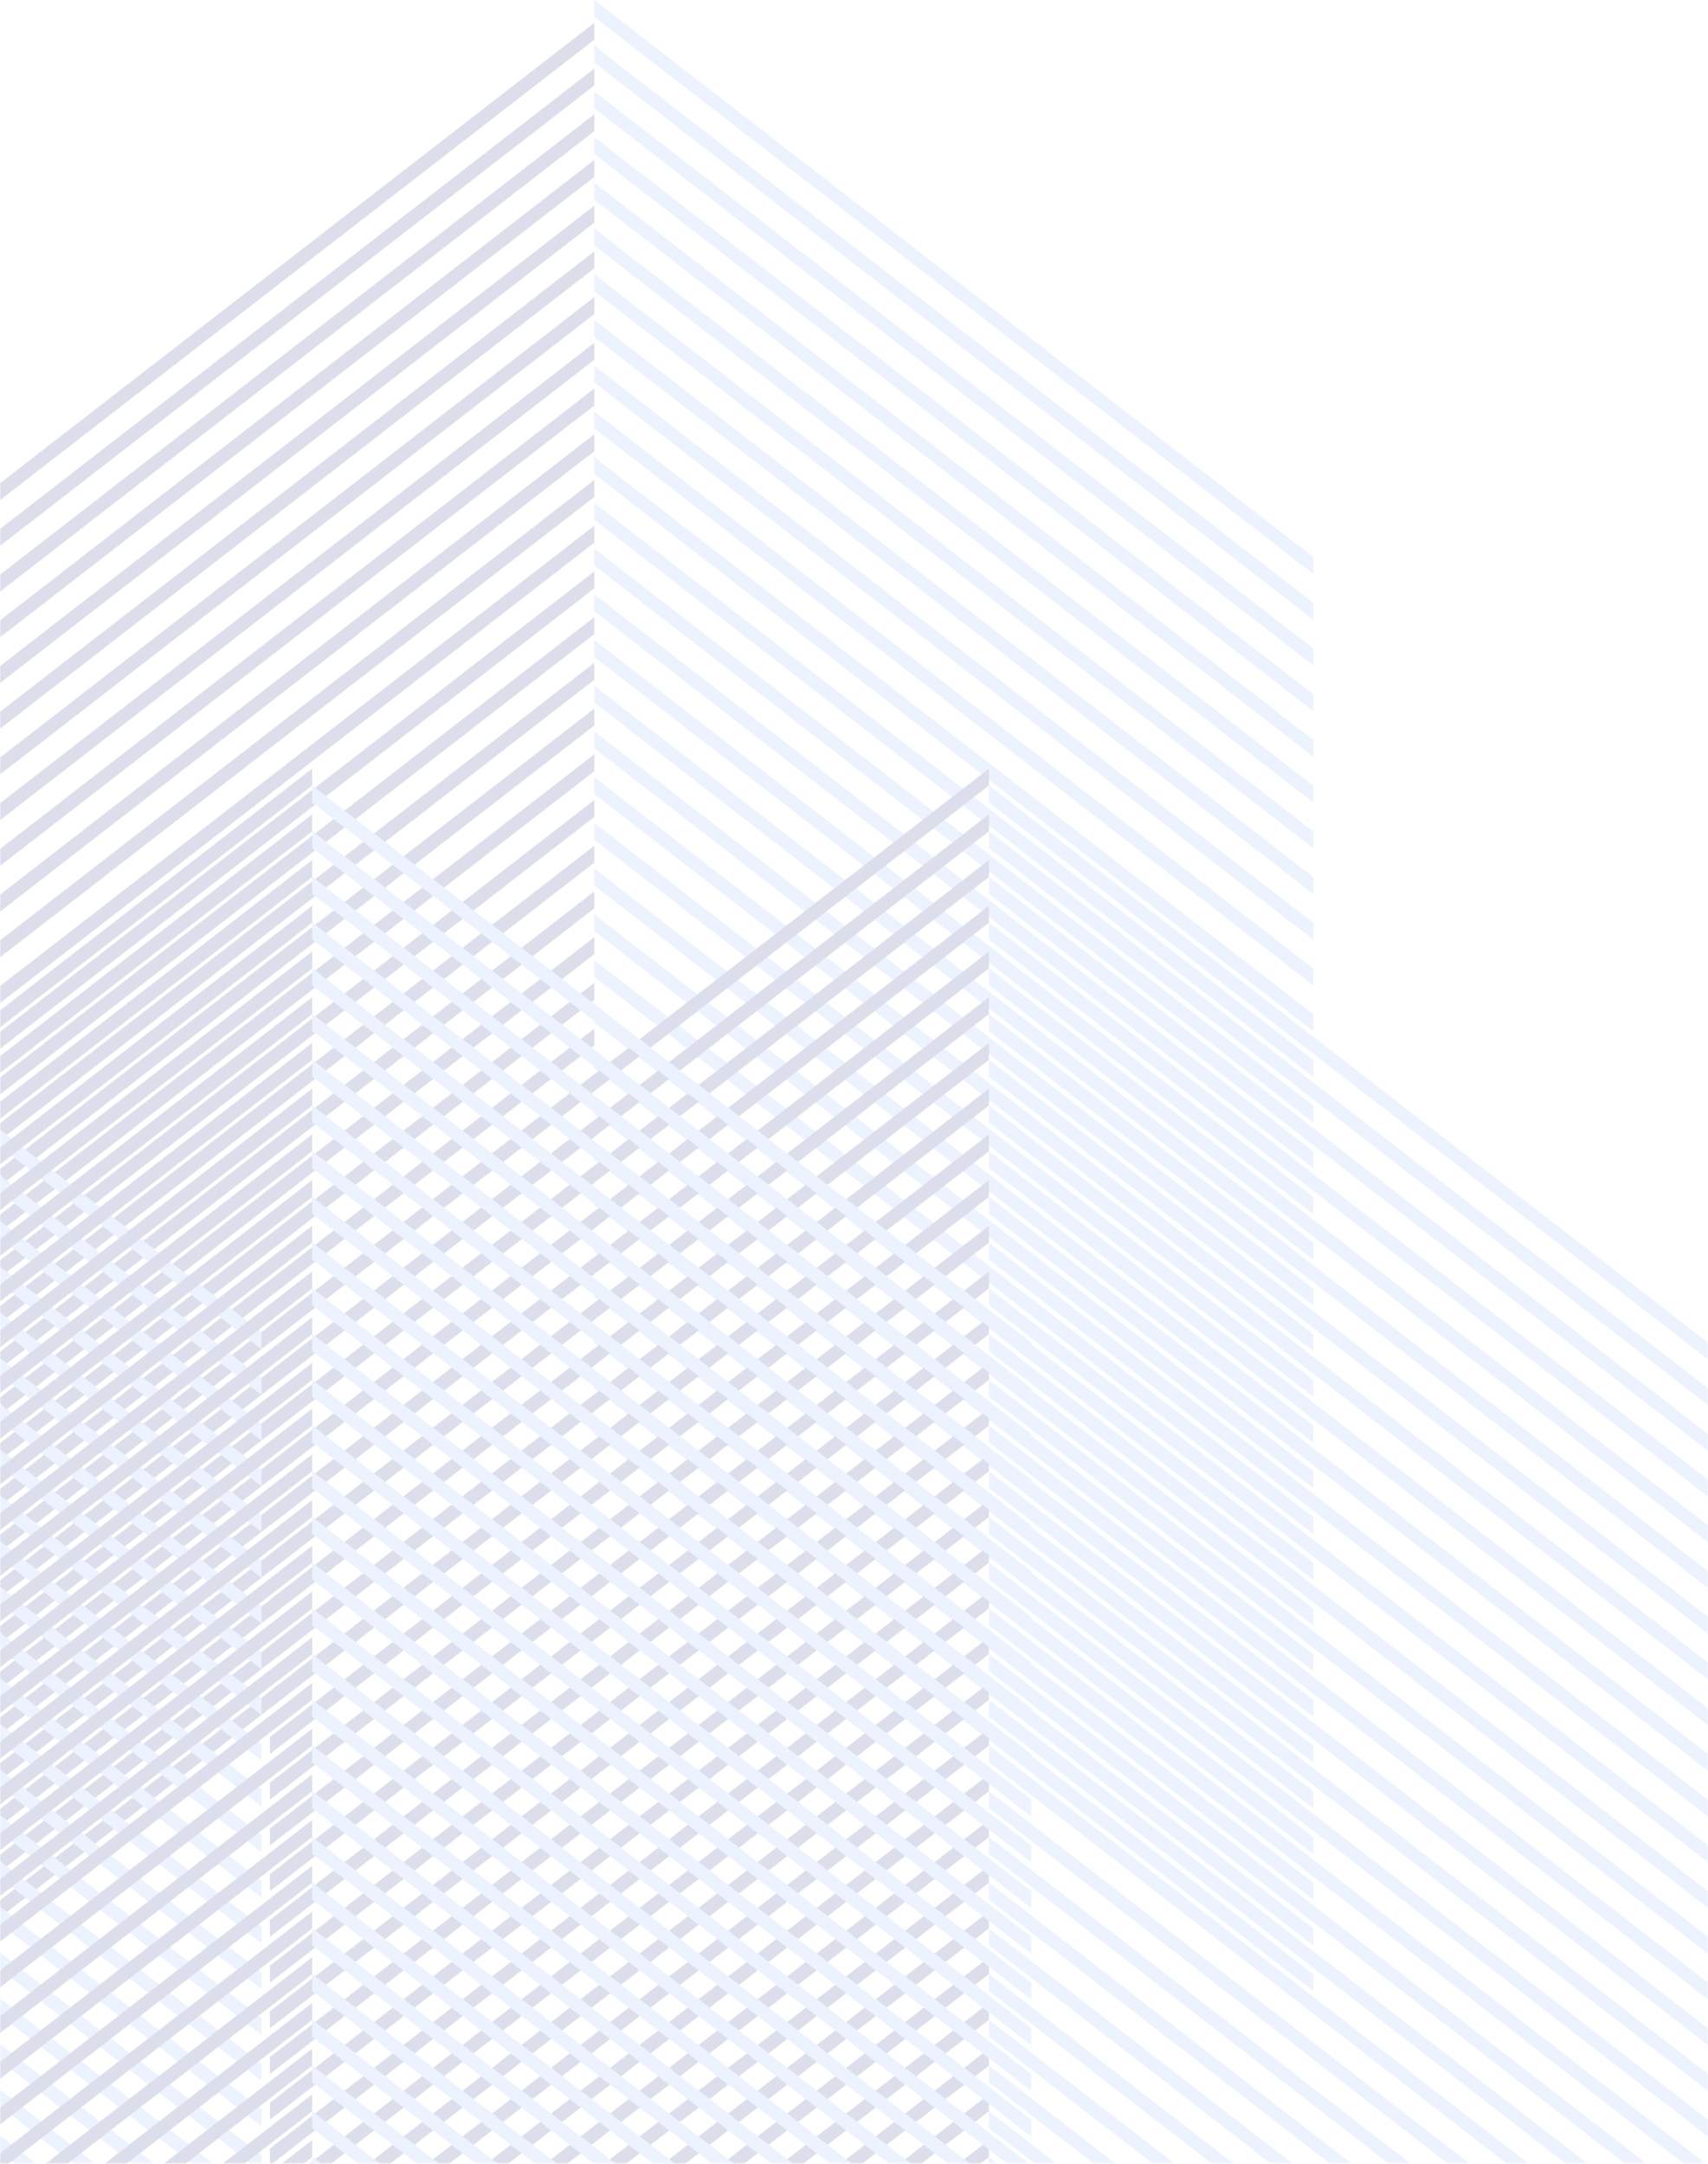
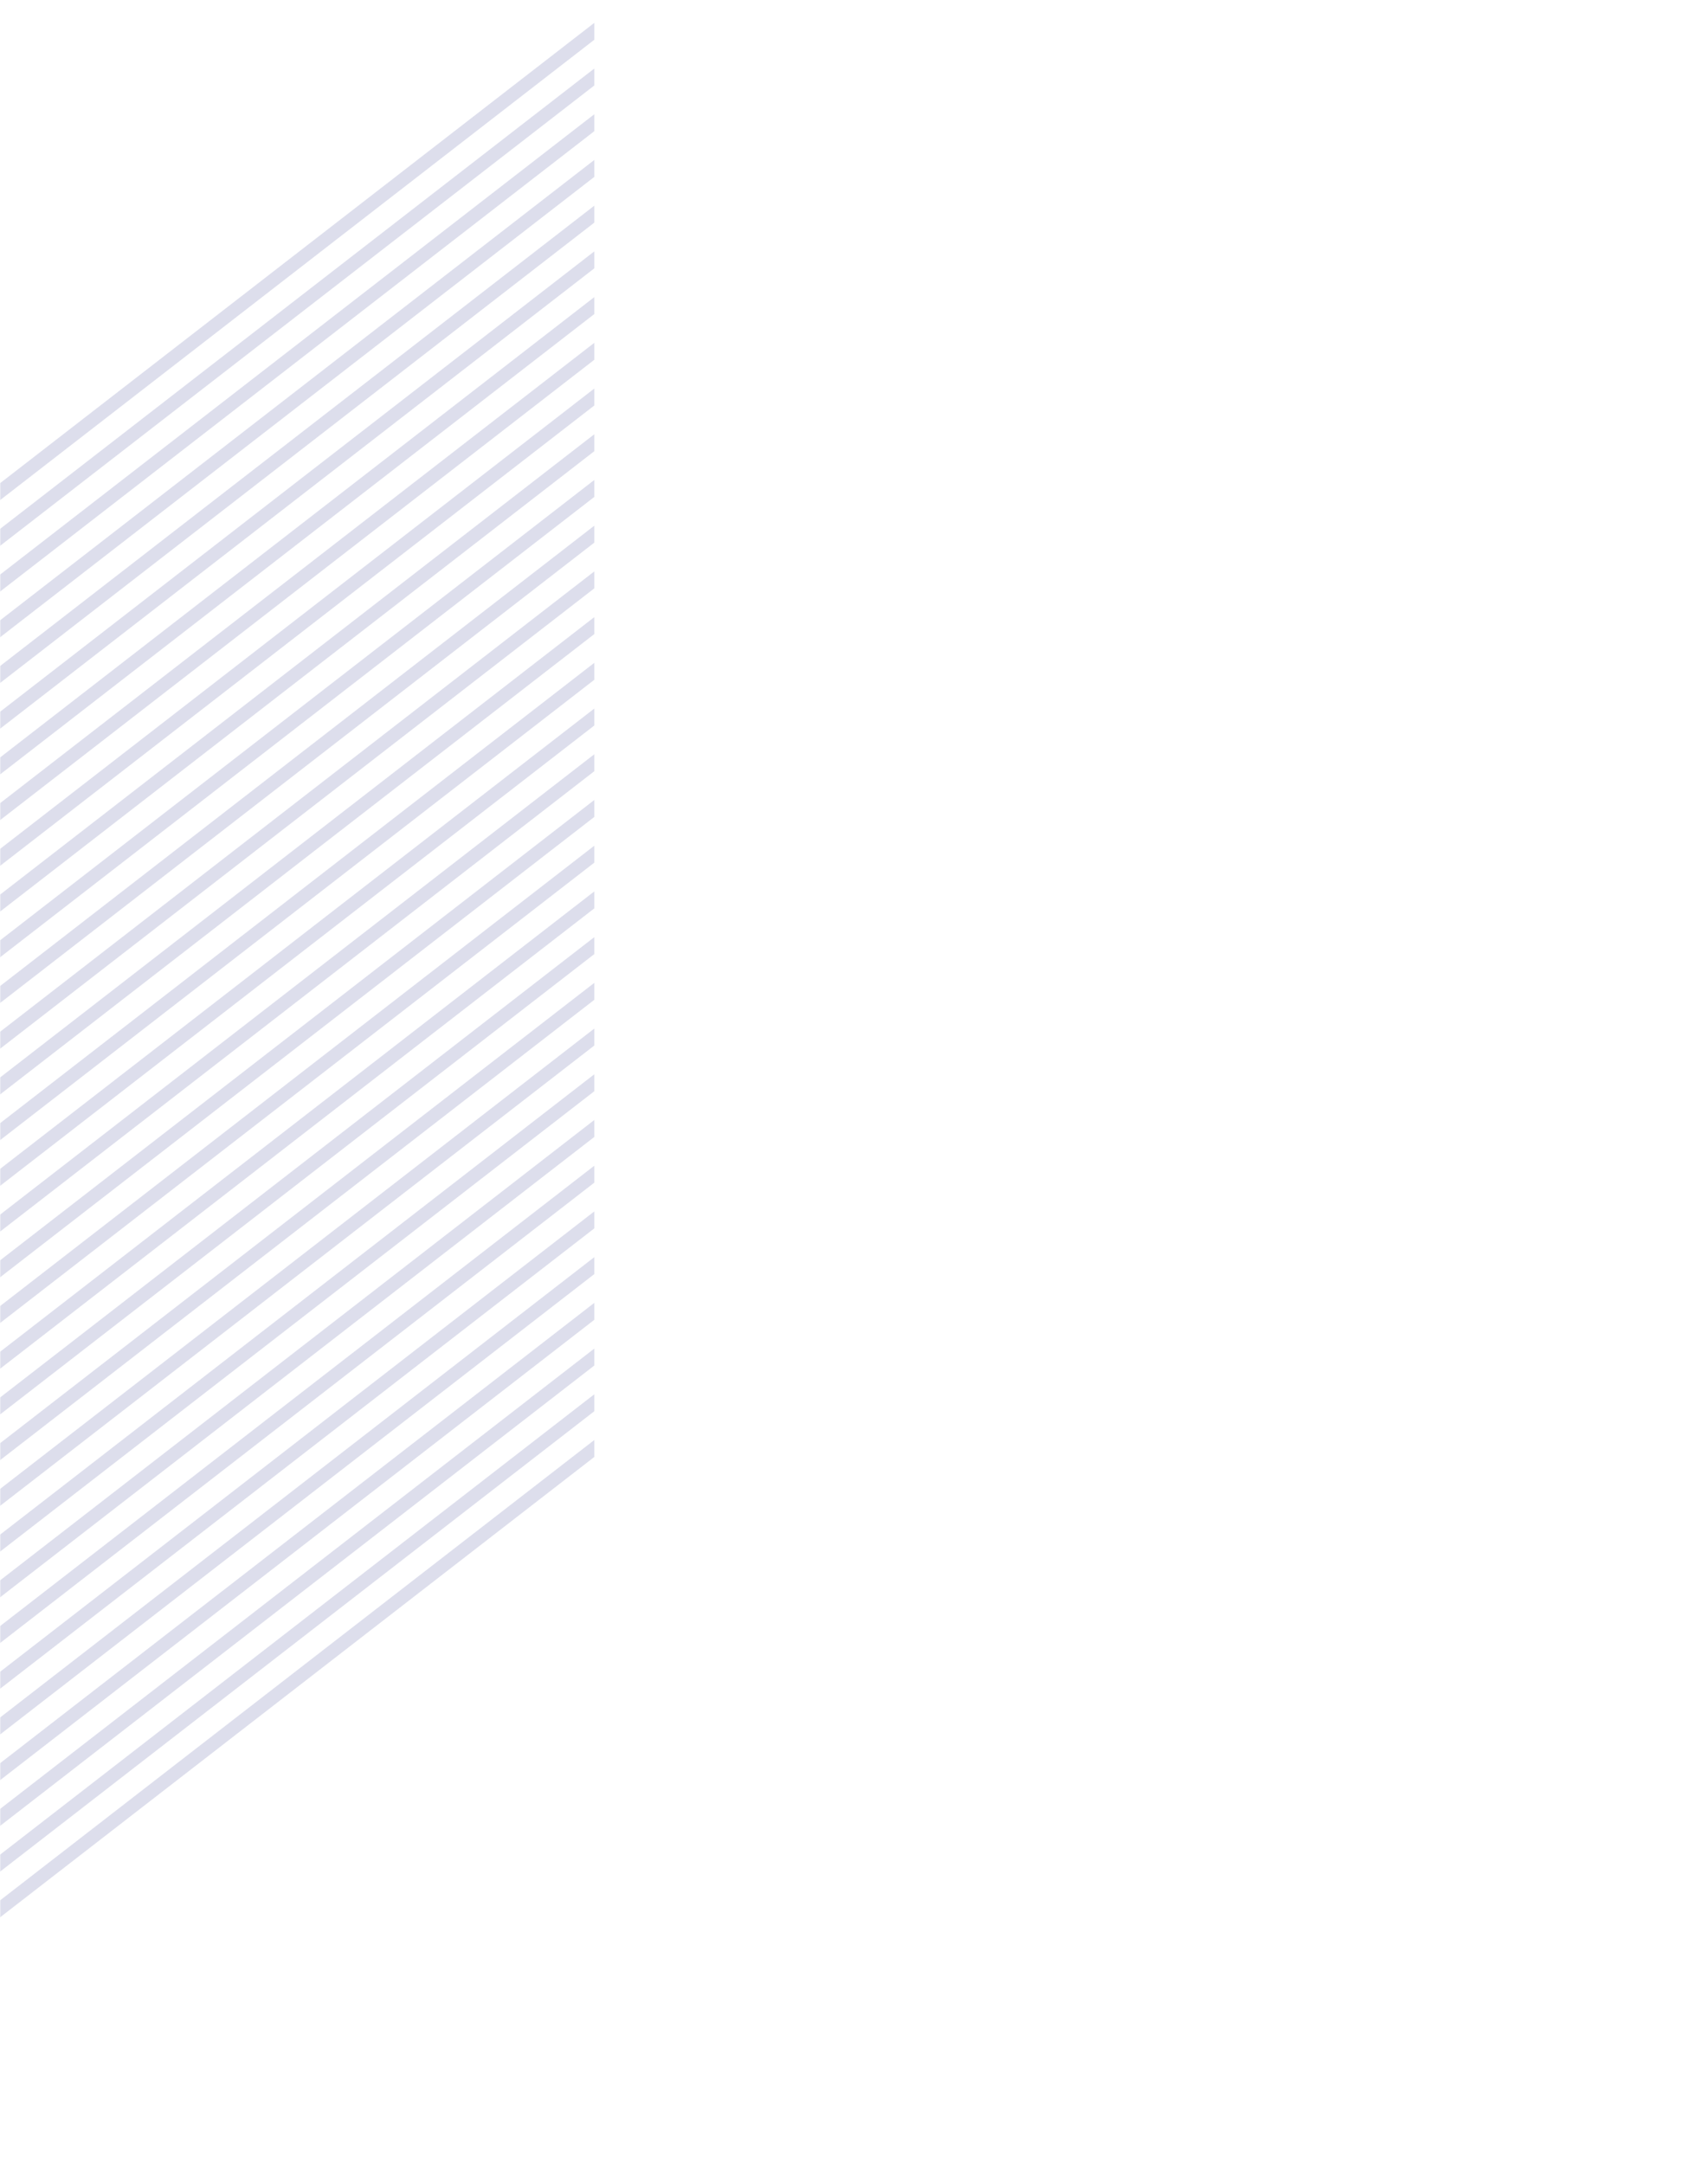
<svg xmlns="http://www.w3.org/2000/svg" width="825" height="1045" viewBox="0 0 825 1045" fill="none">
  <mask id="uka0flxyba" style="mask-type:alpha" maskUnits="userSpaceOnUse" x="0" y="0" width="825" height="1045">
    <path fill="#D9D9D9" d="M0 0h825v1045H0z" />
  </mask>
  <g opacity=".15" mask="url(#uka0flxyba)">
-     <path d="M634.357 277.2 287.045 8.186V0l347.312 269.038v8.162zM634.357 299.279 287.045 30.265v-8.186l347.312 269.037v8.163zM634.357 321.357 287.045 52.343v-8.186l347.312 269.038v8.162zM634.357 343.436 287.045 74.423v-8.187l347.312 269.038v8.162zM634.357 365.515 287.045 96.501v-8.186l347.312 269.038v8.162zM634.357 387.594 287.045 118.58v-8.186l347.312 269.037v8.163zM634.357 409.672 287.045 140.658v-8.186L634.357 401.51v8.162zM634.357 431.751 287.045 162.737v-8.186l347.312 269.038v8.162zM634.357 453.83 287.045 184.816v-8.186l347.312 269.038v8.162zM634.357 475.909 287.045 206.895v-8.187l347.312 269.038v8.163zM634.357 497.987 287.045 228.973v-8.186l347.312 269.038v8.162zM634.357 520.066 287.045 251.052v-8.186l347.312 269.038v8.162zM634.357 542.145 287.045 273.131v-8.186l347.312 269.038v8.162zM634.357 564.223 287.045 295.21v-8.187l347.312 269.038v8.162zM634.357 586.302 287.045 317.288v-8.186L634.357 578.14v8.162zM634.357 608.381 287.045 339.343v-8.162l347.312 269.038v8.162zM634.357 630.46 287.045 361.422v-8.162l347.312 269.038v8.162zM634.357 652.538 287.045 383.501v-8.163l347.312 269.038v8.162zM634.357 674.617 287.045 405.579v-8.162l347.312 269.038v8.162zM634.357 696.696 287.045 427.658v-8.162l347.312 269.038v8.162zM634.357 718.775 287.045 449.737v-8.162l347.312 269.038v8.162zM634.357 740.853 287.045 471.815v-8.162l347.312 269.038v8.162zM634.357 762.932 287.045 493.894v-8.162L634.357 754.77v8.162zM634.357 785.011 287.045 515.973v-8.162l347.312 269.038v8.162zM634.357 807.09 287.045 538.052v-8.162l347.312 269.038v8.162zM634.357 829.168 287.045 560.13v-8.162l347.312 269.014v8.186zM634.357 851.247 287.045 582.209v-8.162l347.312 269.014v8.186zM634.357 873.326 287.045 604.288v-8.162L634.357 865.14v8.186zM634.357 895.405 287.045 626.367v-8.162l347.312 269.013v8.187zM634.357 917.483 287.045 648.445v-8.162l347.312 269.014v8.186zM634.357 939.562 287.045 670.524v-8.162l347.312 269.014v8.186zM634.357 961.64 287.045 692.603v-8.163l347.312 269.014v8.186z" fill="#82B1FF" />
    <path d="M-60.266 288.251 287.046 19.213v-8.162L-60.266 280.065v8.186zM-60.266 310.33 287.046 41.292v-8.186L-60.266 302.144v8.186zM-60.266 332.409 287.046 63.371v-8.186L-60.266 324.222v8.187zM-60.266 354.487 287.046 85.449v-8.186L-60.266 346.301v8.186zM-60.266 376.566l347.312-269.037v-8.187L-60.266 368.38v8.186zM-60.266 398.645l347.312-269.038v-8.186L-60.266 390.459v8.186zM-60.266 420.724l347.312-269.038V143.5L-60.266 412.537v8.187zM-60.266 442.802l347.312-269.038v-8.186L-60.266 434.616v8.186zM-60.266 464.881l347.312-269.038v-8.186L-60.266 456.695v8.186zM-60.266 486.96l347.312-269.038v-8.186L-60.266 478.774v8.186zM-60.266 509.039l347.312-269.038v-8.187L-60.266 500.852v8.187zM-60.266 531.117l347.312-269.038v-8.186L-60.266 522.931v8.186zM-60.266 553.196l347.312-269.038v-8.186L-60.266 545.01v8.186zM-60.266 575.275l347.312-269.038v-8.186L-60.266 567.089v8.186zM-60.266 597.353l347.312-269.037v-8.187L-60.266 589.167v8.186zM-60.266 619.432l347.312-269.038v-8.186L-60.266 611.246v8.186zM-60.266 641.511l347.312-269.038v-8.186L-60.266 633.325v8.186zM-60.266 663.59l347.312-269.038v-8.186L-60.266 655.404v8.186zM-60.266 685.668l347.312-269.037v-8.187L-60.266 677.482v8.186zM-60.266 707.747l347.312-269.038v-8.186L-60.266 699.561v8.186zM-60.266 729.826l347.312-269.038v-8.186L-60.266 721.639v8.187zM-60.266 751.905l347.312-269.038v-8.186L-60.266 743.719v8.186zM-60.266 773.983l347.312-269.038v-8.186L-60.266 765.797v8.186zM-60.266 796.062l347.312-269.038v-8.186L-60.266 787.876v8.186zM-60.266 818.141l347.312-269.038v-8.186L-60.266 809.955v8.186zM-60.266 840.22l347.312-269.038v-8.186L-60.266 832.033v8.187zM-60.266 862.298 287.046 593.26v-8.186L-60.266 854.112v8.186zM-60.266 884.377l347.312-269.038v-8.186L-60.266 876.191v8.186zM-60.266 906.456l347.312-269.038v-8.187L-60.266 898.269v8.187zM-60.266 928.535l347.312-269.038v-8.186L-60.266 920.348v8.187zM-60.266 950.613l347.312-269.038v-8.186L-60.266 942.427v8.186zM-60.266 972.692l347.312-269.038v-8.186L-60.266 964.506v8.186z" fill="#1A237E" />
-     <path d="M126.311 651.575-221 382.562v-8.187l347.311 269.038v8.162zM126.311 673.654-221 404.64v-8.186l347.311 269.038v8.162zM126.311 695.733-221 426.719v-8.186l347.311 269.038v8.162zM126.311 717.812-221 448.798v-8.186L126.311 709.65v8.162zM126.311 739.89-221 470.877v-8.187l347.311 269.038v8.162zM126.311 761.969-221 492.955v-8.186l347.311 269.038v8.162zM126.311 784.048-221 515.034v-8.186l347.311 269.038v8.162zM126.311 806.127-221 537.113v-8.186l347.311 269.038v8.162zM126.311 828.205-221 559.192v-8.187l347.311 269.038v8.162zM126.311 850.284-221 581.27v-8.186l347.311 269.038v8.162zM126.311 872.363-221 603.349v-8.186L126.311 864.2v8.163zM126.311 894.442-221 625.428v-8.186L126.311 886.28v8.162zM126.311 916.52-221 647.507v-8.187l347.311 269.038v8.162zM126.311 938.599-221 669.585v-8.186l347.311 269.038v8.162zM126.311 960.678-221 691.664v-8.186l347.311 269.037v8.163zM126.311 982.757-221 713.743v-8.186l347.311 269.037v8.163zM126.311 1004.84-221 735.821v-8.186l347.311 269.038v8.167zM126.311 1026.91-221 757.9v-8.186l347.311 269.036v8.16zM126.311 1048.99-221 779.979v-8.187l347.311 269.038v8.16zM126.311 1071.07-221 802.057v-8.186l347.311 269.039v8.16zM126.311 1093.15-221 824.136v-8.186l347.311 269.04v8.16zM126.311 1115.23-221 846.215v-8.186l347.311 269.041v8.16zM126.311 1137.31-221 868.27v-8.163l347.311 269.043v8.16zM126.311 1159.39-221 890.348v-8.162l347.311 269.034v8.17zM126.311 1181.47-221 912.427v-8.162L126.311 1173.3v8.17zM126.311 1203.54-221 934.506v-8.162l347.311 269.036v8.16zM126.311 1225.62-221 956.584v-8.162l347.311 269.038v8.16zM126.311 1247.7-221 978.663v-8.162l347.311 269.039v8.16zM126.311 1269.78-221 1000.74v-8.16l347.311 269.04v8.16zM126.311 1291.86-221 1022.82v-8.16l347.311 269.04v8.16zM126.311 1313.94-221 1044.9v-8.16l347.311 269.04v8.16zM825 656.559 477.689 387.522v-8.163L825 648.373v8.186zM825 678.638 477.689 409.6v-8.162L825 670.452v8.186zM825 700.717 477.689 431.679v-8.162L825 692.53v8.187zM825 722.796 477.689 453.758v-8.162L825 714.609v8.187zM825 744.874 477.689 475.836v-8.162L825 736.688v8.186zM825 766.953 477.689 497.915v-8.162L825 758.767v8.186zM825 789.032 477.689 519.994v-8.162L825 780.845v8.187zM825 811.111 477.689 542.073v-8.162L825 802.924v8.187zM825 833.189 477.689 564.151v-8.162L825 825.003v8.186zM825 855.268 477.689 586.23v-8.162L825 847.082v8.186zM825 877.347 477.689 608.309v-8.163L825 869.16v8.187zM825 899.426 477.689 630.388v-8.162L825 891.239v8.187zM825 921.504 477.689 652.466v-8.162L825 913.318v8.186zM825 943.583 477.689 674.545v-8.162L825 935.397v8.186zM825 965.661 477.689 696.624v-8.163L825 957.475v8.186zM825 987.74 477.689 718.702v-8.162L825 979.554v8.186zM825 1009.82 477.689 740.781v-8.162L825 1001.63v8.19zM825 1031.9 477.689 762.86v-8.162L825 1023.71v8.19zM825 1053.98 477.689 784.939v-8.163L825 1045.79v8.19zM825 1076.06 477.689 807.018v-8.163L825 1067.87v8.19zM825 1098.13 477.689 829.096v-8.186L825 1089.95v8.18zM825 1120.21 477.689 851.175v-8.186L825 1112.03v8.18zM825 1142.29 477.689 873.254v-8.187L825 1134.11v8.18zM825 1164.37 477.689 895.332v-8.186L825 1156.18v8.19zM825 1186.45 477.689 917.411v-8.186L825 1178.26v8.19zM825 1208.53 477.689 939.49v-8.186L825 1200.34v8.19zM825 1230.61 477.689 961.569v-8.187L825 1222.42v8.19zM825 1252.69 477.689 983.647v-8.186L825 1244.5v8.19zM825 1274.76l-347.311-269.03v-8.19L825 1266.58v8.18zM825 1296.84 477.689 1027.8v-8.18L825 1288.66v8.18zM825 1318.92l-347.311-269.04v-8.18L825 1310.74v8.18z" fill="#82B1FF" />
-     <path d="m130.354 648.397 347.311-269.013v-8.187L130.354 640.235v8.162zM130.354 670.476l347.311-269.014v-8.186L130.354 662.314v8.162zM130.354 692.555l347.311-269.014v-8.187L130.354 684.392v8.163zM130.354 714.634 477.665 445.62v-8.186L130.354 706.472v8.162zM130.354 736.712l347.311-269.014v-8.186L130.354 728.55v8.162zM130.354 758.791l347.311-269.014v-8.186L130.354 750.629v8.162zM130.354 780.869l347.311-269.013v-8.187L130.354 772.707v8.162zM130.354 802.949l347.311-269.014v-8.186L130.354 794.786v8.163zM130.354 825.027l347.311-269.014v-8.186L130.354 816.865v8.162zM130.354 847.106l347.311-269.014v-8.186L130.354 838.944v8.162zM130.354 869.184l347.311-269.013v-8.187L130.354 861.022v8.162zM130.354 891.264 477.665 622.25v-8.187L130.354 883.101v8.163zM130.354 913.342l347.311-269.014v-8.186L130.354 905.18v8.162zM130.354 935.421l347.311-269.014v-8.186L130.354 927.259v8.162zM130.354 957.499l347.311-269.013v-8.187L130.354 949.337v8.162zM130.354 979.578l347.311-269.013v-8.187L130.354 971.416v8.162zM130.354 1001.66l347.311-269.017v-8.186L130.354 993.495v8.165zM130.354 1023.74l347.311-269.018v-8.186L130.354 1015.57v8.17zM130.354 1045.81 477.665 776.8v-8.186L130.354 1037.65v8.16zM130.354 1067.89l347.311-269.01v-8.187L130.354 1059.73v8.16zM130.354 1089.97l347.311-269.012v-8.186L130.354 1081.81v8.16zM130.354 1112.05l347.311-269.013v-8.186L130.354 1103.89v8.16zM130.354 1134.13l347.311-269.015v-8.186L130.354 1125.97v8.16zM130.354 1156.21l347.311-269.016v-8.186L130.354 1148.05v8.16zM130.354 1178.29l347.311-269.017v-8.186L130.354 1170.12v8.17zM130.354 1200.37l347.311-269.018v-8.186L130.354 1192.2v8.17zM130.354 1222.44l347.311-269.01v-8.186L130.354 1214.28v8.16zM130.354 1244.52l347.311-269.011v-8.186L130.354 1236.36v8.16zM130.354 1266.6l347.311-269.012v-8.186L130.354 1258.44v8.16zM130.354 1288.68l347.311-269.01v-8.19l-347.311 269.04v8.16zM130.354 1310.76l347.311-269.01v-8.19L130.354 1302.6v8.16z" fill="#1A237E" />
-     <path d="M498.118 656.559 150.807 387.522v-8.163l347.311 269.014v8.186zM498.118 678.638 150.807 409.6v-8.162l347.311 269.014v8.186zM498.118 700.717 150.807 431.679v-8.162L498.118 692.53v8.187zM498.118 722.796 150.807 453.758v-8.162l347.311 269.013v8.187zM498.118 744.874 150.807 475.836v-8.162l347.311 269.014v8.186zM498.118 766.953 150.807 497.915v-8.162l347.311 269.014v8.186zM498.118 789.032 150.807 519.994v-8.162l347.311 269.013v8.187zM498.118 811.111 150.807 542.073v-8.162l347.311 269.013v8.187zM498.118 833.189 150.807 564.151v-8.162l347.311 269.014v8.186zM498.118 855.268 150.807 586.23v-8.162l347.311 269.014v8.186zM498.118 877.347 150.807 608.309v-8.163L498.118 869.16v8.187zM498.118 899.426 150.807 630.388v-8.162l347.311 269.013v8.187zM498.118 921.504 150.807 652.466v-8.162l347.311 269.014v8.186zM498.118 943.583 150.807 674.545v-8.162l347.311 269.014v8.186zM498.118 965.661 150.807 696.624v-8.163l347.311 269.014v8.186zM498.118 987.74 150.807 718.702v-8.162l347.311 269.014v8.186zM498.118 1009.82 150.807 740.781v-8.162l347.311 269.011v8.19zM498.118 1031.9 150.807 762.86v-8.162l347.311 269.012v8.19zM498.118 1053.98 150.807 784.939v-8.163l347.311 269.014v8.19zM498.118 1076.06 150.807 807.018v-8.163l347.311 269.015v8.19zM498.118 1098.13 150.807 829.096v-8.186l347.311 269.04v8.18zM498.118 1120.21 150.807 851.175v-8.186l347.311 269.041v8.18zM498.118 1142.29 150.807 873.254v-8.187l347.311 269.043v8.18zM498.118 1164.37 150.807 895.332v-8.186l347.311 269.034v8.19zM498.118 1186.45 150.807 917.411v-8.186l347.311 269.035v8.19zM498.118 1208.53 150.807 939.49v-8.186l347.311 269.036v8.19zM498.118 1230.61 150.807 961.569v-8.187l347.311 269.038v8.19zM498.118 1252.69 150.807 983.647v-8.186L498.118 1244.5v8.19zM498.118 1274.76l-347.311-269.03v-8.19l347.311 269.04v8.18zM498.118 1296.84 150.807 1027.8v-8.18l347.311 269.04v8.18zM498.118 1318.92l-347.311-269.04v-8.18l347.311 269.04v8.18z" fill="#82B1FF" />
-     <path d="m-196.529 648.397 347.311-269.013v-8.187l-347.311 269.038v8.162zM-196.529 670.476l347.311-269.014v-8.186l-347.311 269.038v8.162zM-196.529 692.555l347.311-269.014v-8.187l-347.311 269.038v8.163zM-196.529 714.634 150.782 445.62v-8.186l-347.311 269.038v8.162zM-196.529 736.712l347.311-269.014v-8.186L-196.529 728.55v8.162zM-196.529 758.791l347.311-269.014v-8.186l-347.311 269.038v8.162zM-196.529 780.869l347.311-269.013v-8.187l-347.311 269.038v8.162zM-196.529 802.949l347.311-269.014v-8.186l-347.311 269.037v8.163zM-196.529 825.027l347.311-269.014v-8.186l-347.311 269.038v8.162zM-196.529 847.106l347.311-269.014v-8.186l-347.311 269.038v8.162zM-196.529 869.184l347.311-269.013v-8.187l-347.311 269.038v8.162zM-196.529 891.264 150.782 622.25v-8.187l-347.311 269.038v8.163zM-196.529 913.342l347.311-269.014v-8.186L-196.529 905.18v8.162zM-196.529 935.421l347.311-269.014v-8.186l-347.311 269.038v8.162zM-196.529 957.499l347.311-269.013v-8.187l-347.311 269.038v8.162zM-196.529 979.578l347.311-269.013v-8.187l-347.311 269.038v8.162zM-196.529 1001.66l347.311-269.017v-8.186l-347.311 269.038v8.165zM-196.529 1023.74l347.311-269.018v-8.186l-347.311 269.034v8.17zM-196.529 1045.81 150.782 776.8v-8.186l-347.311 269.036v8.16zM-196.529 1067.89l347.311-269.01v-8.187l-347.311 269.037v8.16zM-196.529 1089.97l347.311-269.012v-8.186l-347.311 269.038v8.16zM-196.529 1112.05l347.311-269.013v-8.186l-347.311 269.039v8.16zM-196.529 1134.13l347.311-269.015v-8.186l-347.311 269.041v8.16zM-196.529 1156.21l347.311-269.016v-8.186l-347.311 269.042v8.16zM-196.529 1178.29l347.311-269.017v-8.186l-347.311 269.033v8.17zM-196.529 1200.37l347.311-269.018v-8.186L-196.529 1192.2v8.17zM-196.529 1222.44l347.311-269.01v-8.186l-347.311 269.036v8.16zM-196.529 1244.52l347.311-269.011v-8.186l-347.311 269.037v8.16zM-196.529 1266.6l347.311-269.012v-8.186l-347.311 269.038v8.16zM-196.529 1288.68l347.311-269.01v-8.19l-347.311 269.04v8.16zM-196.529 1310.76l347.311-269.01v-8.19l-347.311 269.04v8.16z" fill="#1A237E" />
  </g>
</svg>